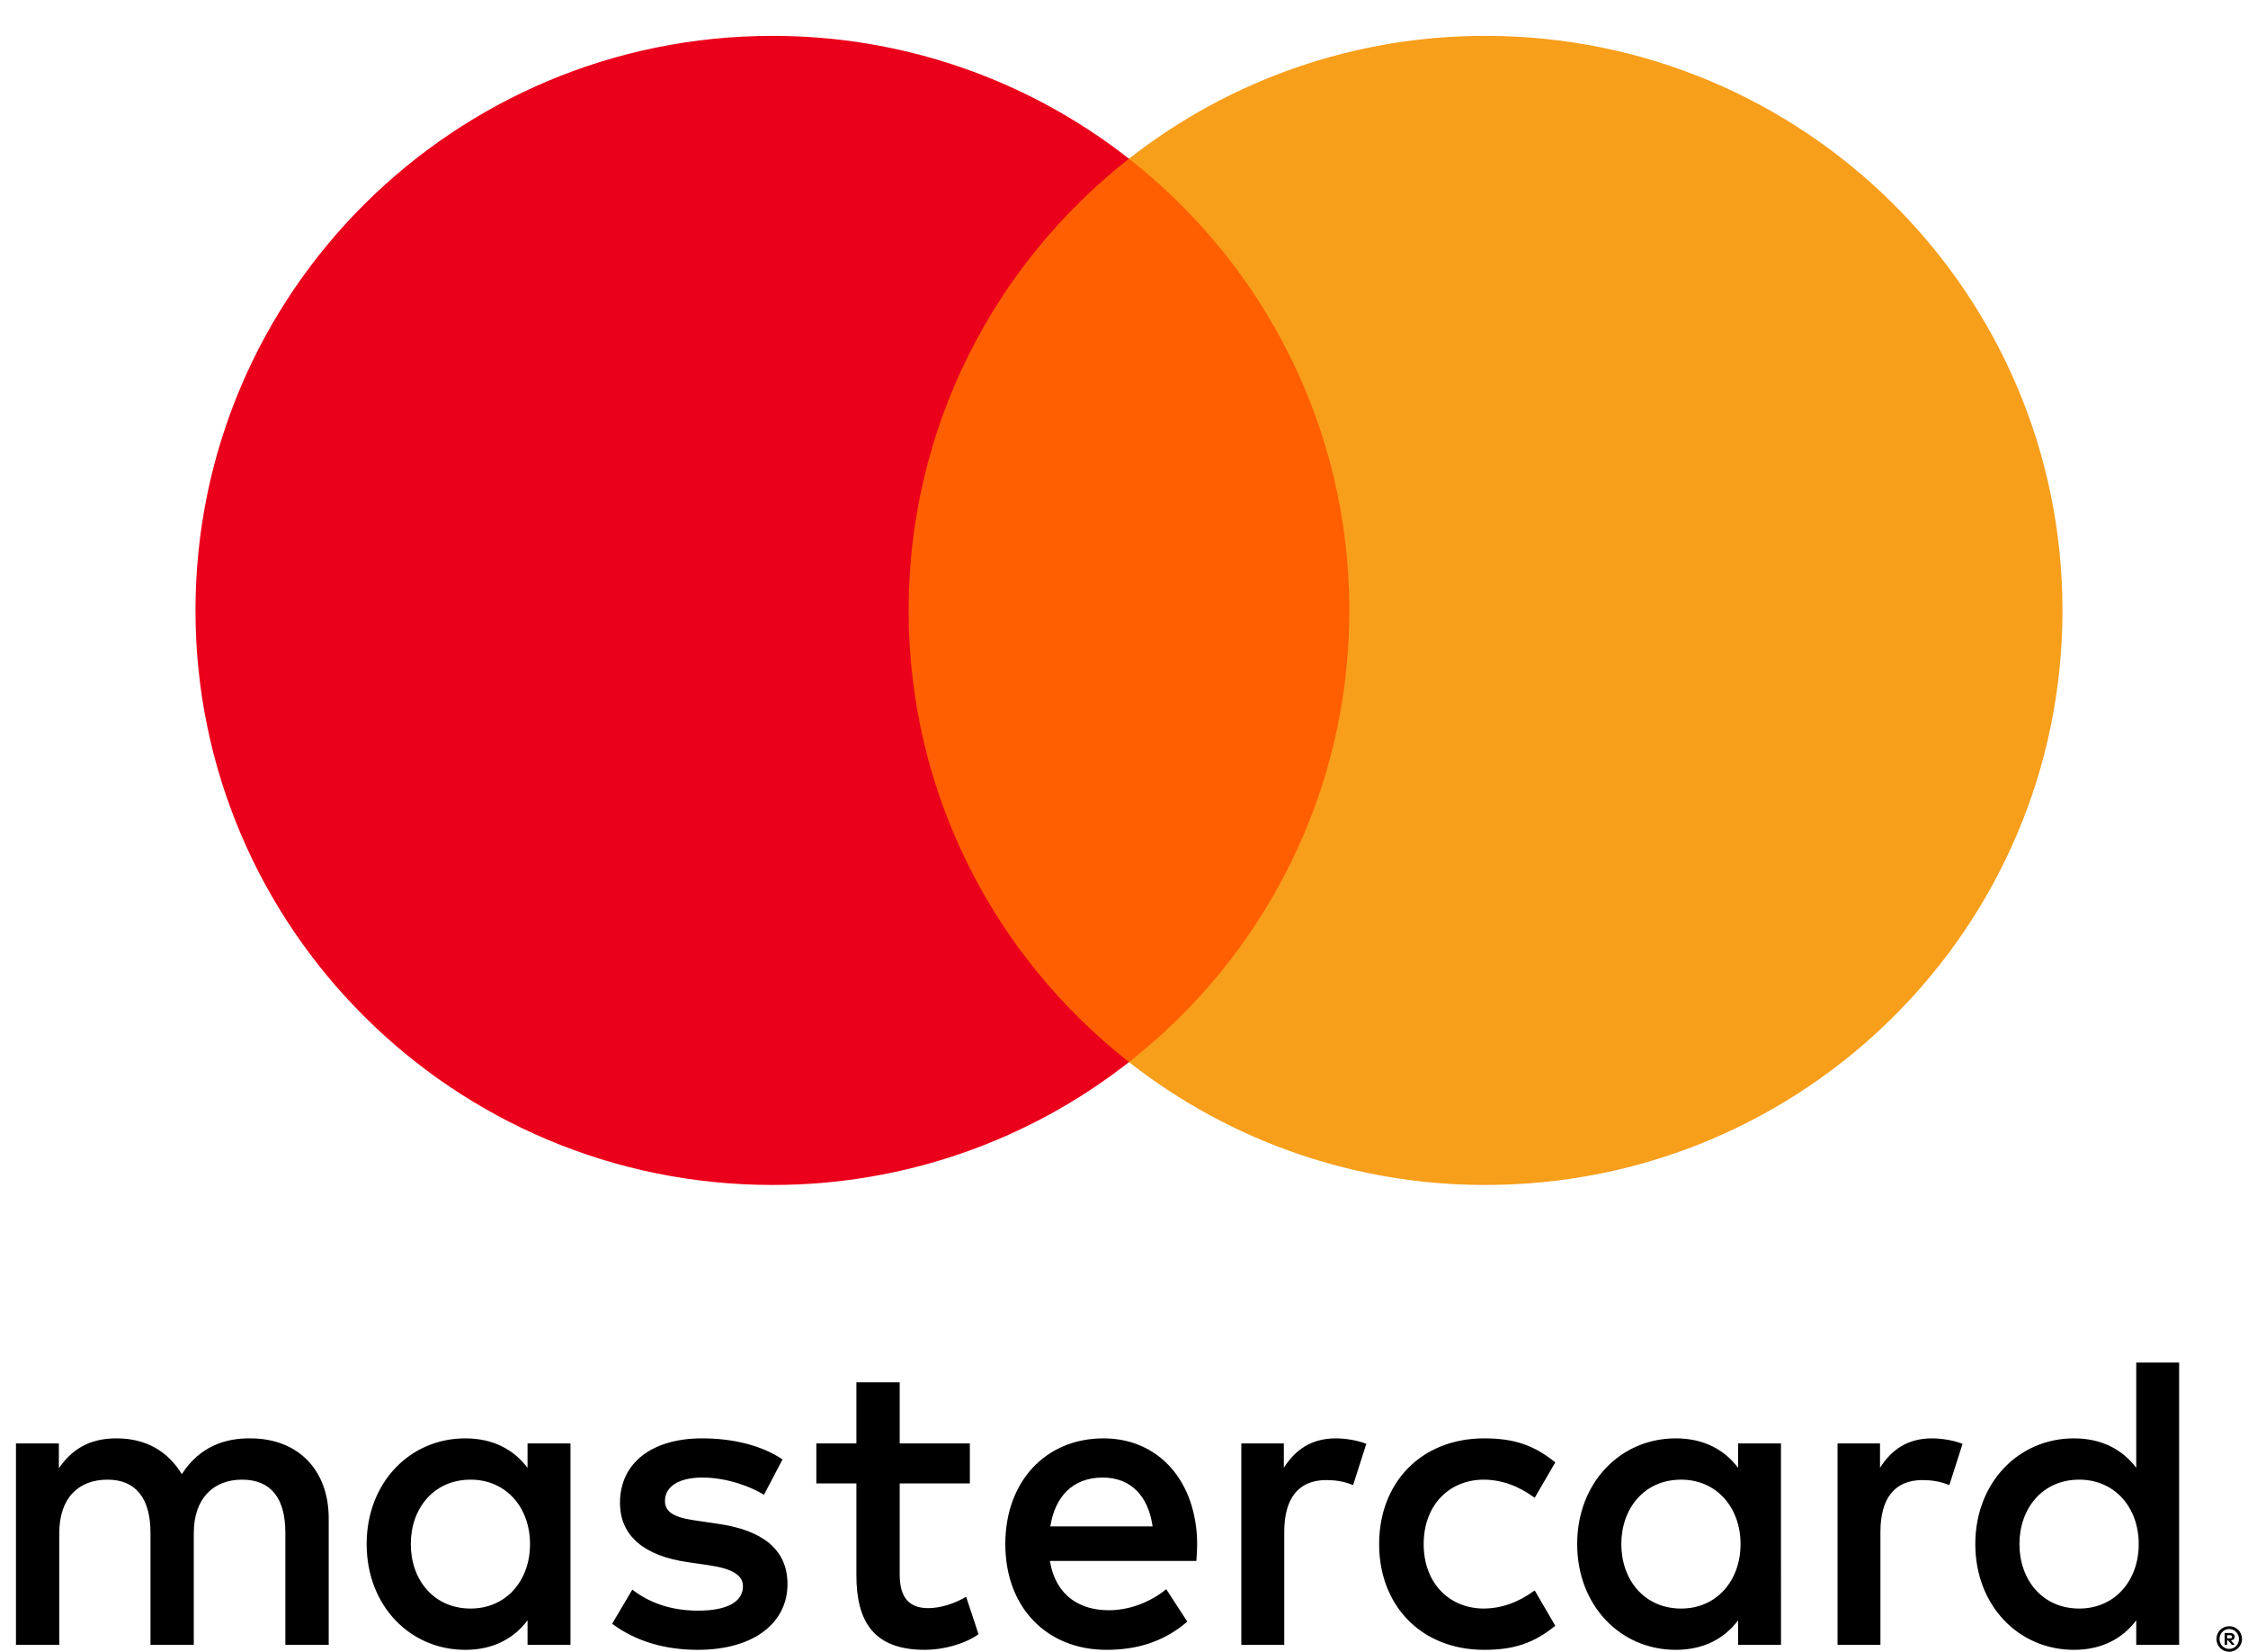
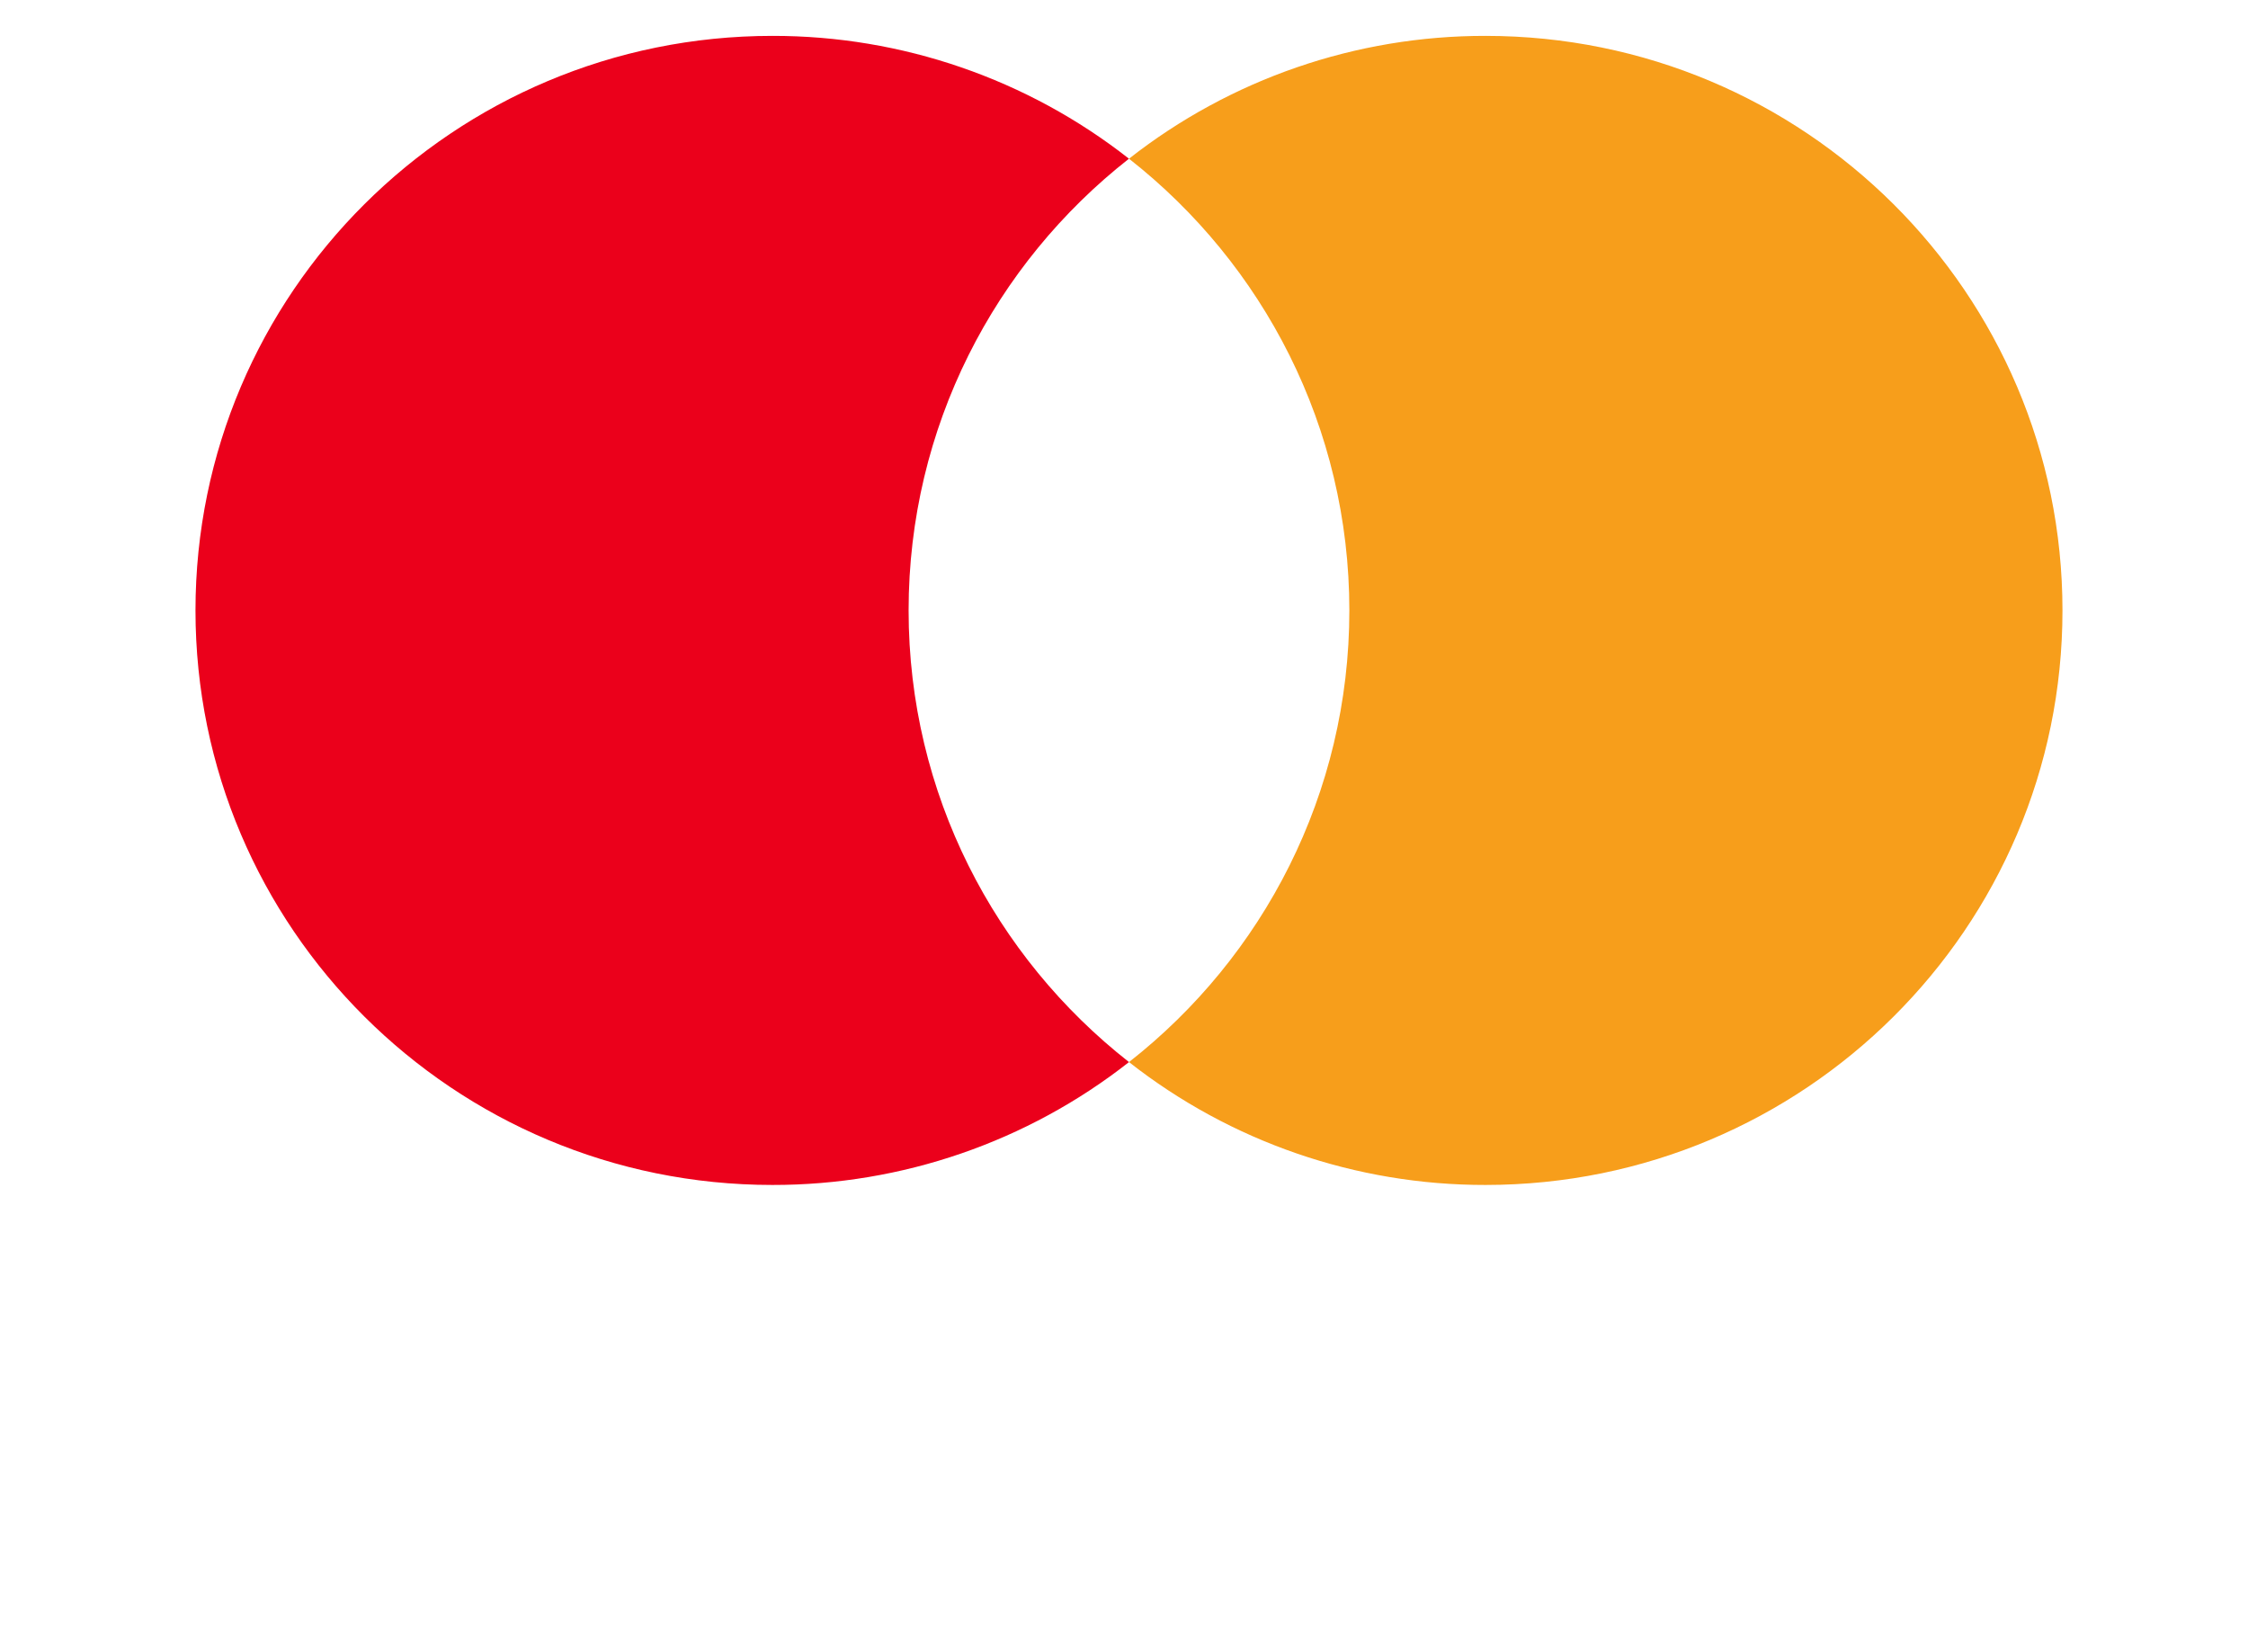
<svg xmlns="http://www.w3.org/2000/svg" width="49" height="36" viewBox="0 0 49 36" fill="none">
-   <path fill-rule="evenodd" clip-rule="evenodd" d="M8.954 33.653C8.954 32.882 9.449 32.249 10.258 32.249C11.032 32.249 11.553 32.855 11.553 33.653C11.553 34.452 11.032 35.058 10.258 35.058C9.449 35.058 8.954 34.425 8.954 33.653ZM12.435 33.653V31.459H11.499V31.991C11.202 31.597 10.753 31.349 10.141 31.349C8.936 31.349 7.992 32.313 7.992 33.653C7.992 34.994 8.936 35.958 10.141 35.958C10.753 35.958 11.202 35.71 11.499 35.315V35.848H12.435V33.653ZM44.018 33.653C44.018 32.882 44.513 32.249 45.322 32.249C46.096 32.249 46.618 32.855 46.618 33.653C46.618 34.452 46.096 35.058 45.322 35.058C44.513 35.058 44.018 34.425 44.018 33.653ZM48.545 35.639V35.708H48.607C48.619 35.709 48.631 35.706 48.642 35.7C48.65 35.694 48.654 35.685 48.654 35.673C48.654 35.669 48.653 35.663 48.651 35.659C48.649 35.654 48.646 35.651 48.642 35.648C48.631 35.642 48.619 35.639 48.607 35.639H48.545ZM48.608 35.591C48.64 35.591 48.666 35.598 48.684 35.613C48.701 35.628 48.71 35.648 48.71 35.673C48.71 35.683 48.708 35.693 48.705 35.702C48.701 35.711 48.696 35.72 48.689 35.727C48.672 35.741 48.651 35.751 48.629 35.752L48.712 35.85H48.647L48.57 35.753H48.545V35.85H48.491V35.591H48.608ZM48.592 35.938C48.62 35.939 48.647 35.933 48.673 35.922C48.698 35.911 48.722 35.895 48.741 35.875C48.761 35.855 48.776 35.831 48.787 35.804C48.797 35.778 48.803 35.75 48.803 35.721C48.803 35.664 48.781 35.609 48.741 35.568C48.721 35.548 48.698 35.532 48.673 35.521C48.647 35.51 48.62 35.505 48.592 35.505C48.55 35.505 48.509 35.517 48.474 35.54C48.439 35.564 48.411 35.597 48.395 35.637C48.384 35.663 48.379 35.692 48.379 35.721C48.379 35.779 48.401 35.834 48.44 35.875C48.459 35.894 48.482 35.91 48.508 35.922C48.534 35.933 48.562 35.938 48.592 35.938ZM48.592 35.443C48.63 35.443 48.666 35.45 48.7 35.465C48.766 35.492 48.819 35.546 48.848 35.613C48.862 35.647 48.87 35.683 48.87 35.721C48.87 35.76 48.862 35.796 48.848 35.829C48.819 35.896 48.766 35.949 48.7 35.978C48.666 35.992 48.629 36 48.592 36C48.555 36 48.519 35.993 48.485 35.979C48.45 35.965 48.419 35.944 48.393 35.917C48.368 35.892 48.348 35.862 48.334 35.829C48.32 35.795 48.312 35.758 48.313 35.721C48.313 35.683 48.32 35.647 48.334 35.613C48.362 35.546 48.416 35.492 48.482 35.465C48.517 35.45 48.554 35.443 48.592 35.443ZM47.499 33.653V29.696H46.564V31.991C46.267 31.597 45.817 31.349 45.206 31.349C44.001 31.349 43.056 32.313 43.056 33.653C43.056 34.994 44.001 35.958 45.206 35.958C45.817 35.958 46.267 35.71 46.564 35.315V35.848H47.499L47.499 33.653ZM24.036 32.203C24.638 32.203 25.025 32.588 25.124 33.268H22.894C22.993 32.634 23.37 32.203 24.036 32.203ZM24.054 31.349C22.795 31.349 21.913 32.285 21.913 33.653C21.913 35.049 22.831 35.958 24.117 35.958C24.764 35.958 25.358 35.793 25.88 35.343L25.421 34.636C25.061 34.93 24.602 35.095 24.171 35.095C23.568 35.095 23.02 34.81 22.884 34.021H26.077C26.086 33.901 26.095 33.782 26.095 33.653C26.086 32.285 25.259 31.349 24.054 31.349ZM35.34 33.653C35.34 32.882 35.835 32.249 36.644 32.249C37.417 32.249 37.939 32.855 37.939 33.653C37.939 34.452 37.417 35.058 36.644 35.058C35.835 35.058 35.34 34.425 35.34 33.653ZM38.82 33.653V31.459H37.885V31.991C37.589 31.597 37.139 31.349 36.527 31.349C35.322 31.349 34.378 32.313 34.378 33.653C34.378 34.994 35.322 35.958 36.527 35.958C37.139 35.958 37.589 35.71 37.885 35.315V35.848H38.821L38.82 33.653ZM30.061 33.653C30.061 34.985 30.969 35.958 32.354 35.958C33.002 35.958 33.434 35.811 33.901 35.434L33.452 34.663C33.101 34.921 32.732 35.058 32.328 35.058C31.581 35.049 31.032 34.498 31.032 33.653C31.032 32.809 31.581 32.258 32.328 32.249C32.732 32.249 33.101 32.386 33.452 32.644L33.901 31.872C33.434 31.496 33.002 31.349 32.354 31.349C30.969 31.349 30.061 32.322 30.061 33.653ZM42.112 31.349C41.572 31.349 41.222 31.606 40.979 31.991V31.459H40.053V35.848H40.988V33.387C40.988 32.662 41.294 32.258 41.905 32.258C42.094 32.258 42.292 32.285 42.49 32.368L42.778 31.468C42.571 31.386 42.301 31.349 42.112 31.349ZM17.057 31.808C16.607 31.505 15.987 31.349 15.303 31.349C14.215 31.349 13.514 31.881 13.514 32.754C13.514 33.47 14.035 33.911 14.998 34.048L15.438 34.112C15.951 34.186 16.194 34.324 16.194 34.572C16.194 34.911 15.852 35.104 15.213 35.104C14.566 35.104 14.098 34.893 13.783 34.645L13.343 35.389C13.855 35.774 14.503 35.958 15.205 35.958C16.445 35.958 17.165 35.361 17.165 34.526C17.165 33.754 16.598 33.35 15.663 33.213L15.222 33.148C14.818 33.093 14.494 33.011 14.494 32.717C14.494 32.395 14.8 32.203 15.312 32.203C15.861 32.203 16.392 32.414 16.652 32.579L17.057 31.808ZM29.117 31.349C28.577 31.349 28.227 31.606 27.984 31.991V31.459H27.057V35.848H27.993V33.387C27.993 32.662 28.298 32.258 28.91 32.258C29.099 32.258 29.297 32.285 29.494 32.368L29.782 31.468C29.576 31.386 29.306 31.349 29.117 31.349ZM21.14 31.459H19.611V30.128H18.667V31.459H17.794V32.331H18.667V34.333C18.667 35.352 19.053 35.958 20.16 35.958C20.564 35.958 21.032 35.83 21.329 35.618L21.059 34.801C20.78 34.967 20.474 35.049 20.232 35.049C19.764 35.049 19.611 34.755 19.611 34.315V32.331H21.14V31.459ZM7.165 35.848V33.093C7.165 32.056 6.517 31.358 5.474 31.349C4.925 31.34 4.359 31.514 3.963 32.129C3.666 31.643 3.199 31.349 2.542 31.349C2.083 31.349 1.634 31.486 1.283 32.001V31.459H0.348V35.848H1.292V33.415C1.292 32.653 1.706 32.249 2.344 32.249C2.965 32.249 3.28 32.662 3.28 33.406V35.848H4.224V33.415C4.224 32.653 4.656 32.249 5.276 32.249C5.914 32.249 6.22 32.662 6.22 33.406V35.848H7.165Z" fill="black" />
-   <path fill-rule="evenodd" clip-rule="evenodd" d="M19.13 23.151H30.087V3.453H19.13V23.151Z" fill="#FF5F00" />
-   <path fill-rule="evenodd" clip-rule="evenodd" d="M19.805 13.304C19.805 9.31 21.683 5.753 24.608 3.459C22.394 1.721 19.656 0.778 16.836 0.782C9.891 0.782 4.261 6.388 4.261 13.304C4.261 20.219 9.891 25.826 16.836 25.826C19.656 25.83 22.395 24.887 24.609 23.148C21.684 20.856 19.805 17.298 19.805 13.304Z" fill="#EB001B" />
+   <path fill-rule="evenodd" clip-rule="evenodd" d="M19.805 13.304C19.805 9.31 21.683 5.753 24.608 3.459C22.394 1.721 19.656 0.778 16.836 0.782C9.891 0.782 4.261 6.388 4.261 13.304C4.261 20.219 9.891 25.826 16.836 25.826C19.656 25.83 22.395 24.887 24.609 23.148C21.684 20.856 19.805 17.298 19.805 13.304" fill="#EB001B" />
  <path fill-rule="evenodd" clip-rule="evenodd" d="M44.956 13.304C44.956 20.219 39.326 25.826 32.38 25.826C29.561 25.83 26.823 24.887 24.609 23.148C27.534 20.856 29.412 17.298 29.412 13.304C29.412 9.31 27.534 5.753 24.609 3.459C26.823 1.721 29.561 0.778 32.381 0.782C39.326 0.782 44.956 6.388 44.956 13.304Z" fill="#F79E1B" />
</svg>